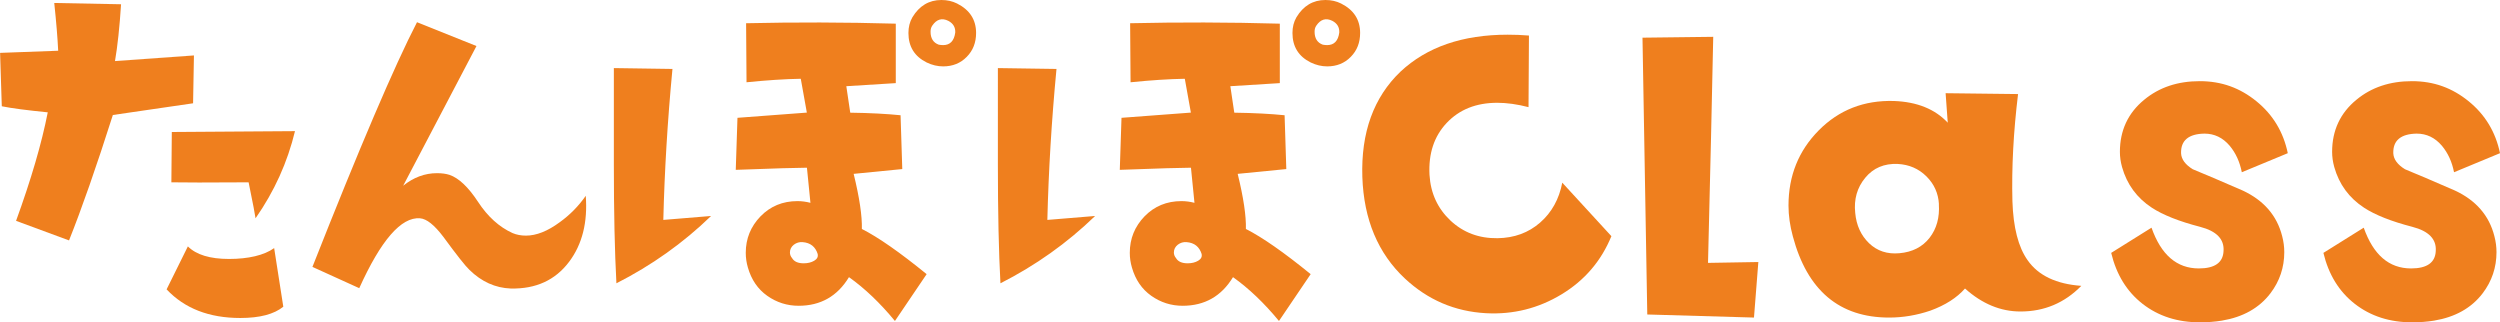
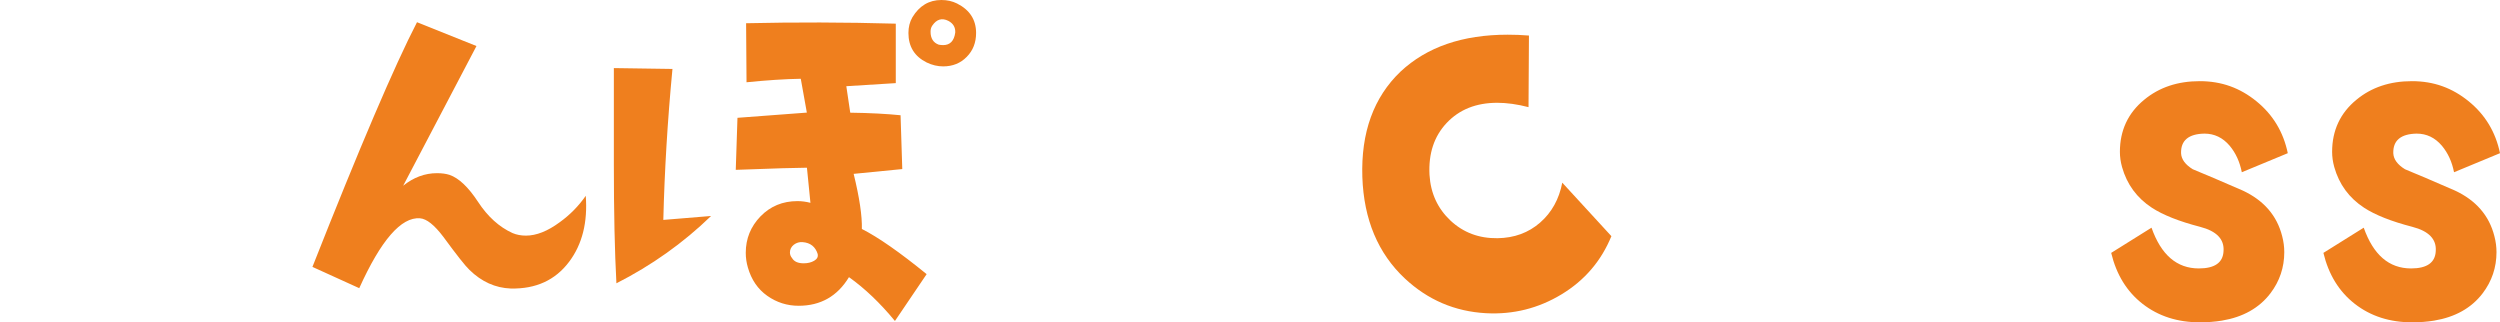
<svg xmlns="http://www.w3.org/2000/svg" id="_レイヤー_2" data-name="レイヤー 2" width="292.62" height="37.73" viewBox="0 0 292.62 37.73">
  <defs>
    <style>
      .cls-1 {
        fill: #ef7f1e;
      }
    </style>
  </defs>
  <g id="_レイヤー_1-2" data-name="レイヤー 1">
    <g>
-       <path class="cls-1" d="M22.7,6.5l-.1,5.59s-3.17.46-9.39,1.37c-1.93,6.06-3.64,10.95-5.13,14.68l-6.2-2.29c1.76-4.84,3-9.07,3.71-12.7-2.4-.24-4.2-.47-5.38-.71l-.2-6.25,6.8-.25c-.07-1.46-.22-3.32-.46-5.59l7.82.15c-.17,2.67-.41,4.89-.71,6.65l9.24-.66ZM33.16,35.9c-1.08.88-2.76,1.32-5.03,1.32-3.66,0-6.53-1.12-8.63-3.35l2.49-5.03c.98.98,2.59,1.47,4.82,1.47s4.1-.42,5.28-1.27l1.07,6.86ZM34.53,15.34c-.88,3.66-2.42,7.06-4.62,10.21-.03-.3-.3-1.71-.81-4.21-4.74.03-7.75.03-9.04,0l.05-5.89,14.42-.1Z" />
      <path class="cls-1" d="M68.56,22.9c.24,3.12-.41,5.69-1.93,7.72-1.62,2.17-3.91,3.22-6.86,3.15-1.79-.07-3.4-.79-4.82-2.18-.47-.44-1.49-1.73-3.05-3.86-1.05-1.39-1.96-2.12-2.74-2.18-2.2-.17-4.57,2.56-7.11,8.18l-5.48-2.49c5.52-13.98,9.6-23.53,12.24-28.64l6.96,2.79-8.58,16.35c1.22-.98,2.54-1.47,3.96-1.47.58,0,1.07.07,1.47.2,1.08.37,2.19,1.42,3.33,3.15,1.13,1.73,2.48,2.95,4.04,3.66.47.2,1,.3,1.57.3,1.22,0,2.54-.52,3.96-1.57,1.18-.85,2.2-1.88,3.05-3.1Z" />
      <path class="cls-1" d="M83.22,25.29c-3.25,3.15-6.94,5.77-11.07,7.87-.2-3.69-.3-8.33-.3-13.91V7.97l6.86.1c-.58,6.09-.93,11.98-1.07,17.67l5.59-.46ZM108.46,32.09l-3.71,5.48c-1.73-2.1-3.52-3.81-5.38-5.13-1.35,2.23-3.32,3.35-5.89,3.35-1.35,0-2.58-.39-3.68-1.17-1.1-.78-1.85-1.88-2.26-3.3-.17-.58-.25-1.15-.25-1.73,0-1.66.58-3.08,1.73-4.27,1.15-1.18,2.59-1.78,4.32-1.78.51,0,1.02.07,1.52.2l-.41-4.11c-1.02,0-3.79.08-8.33.25l.2-6.09,8.12-.61-.71-3.96c-1.86.03-3.98.17-6.35.41l-.05-6.91c5.69-.13,11.53-.12,17.52.05v6.96c-1.29.07-3.22.19-5.79.36l.46,3.1c2.34.03,4.3.14,5.89.3l.2,6.3-5.69.56c.68,2.78,1,4.93.96,6.45,1.93.98,4.45,2.74,7.57,5.28ZM95.72,29.76c-.27-.88-.86-1.35-1.78-1.42-.37-.03-.71.07-1.02.3-.3.24-.46.54-.46.91,0,.24.08.46.25.66.24.41.69.61,1.37.61.47,0,.88-.1,1.22-.3.34-.2.47-.46.41-.76ZM110.39,7.77c-.64,0-1.29-.15-1.93-.46-1.42-.71-2.13-1.86-2.13-3.45,0-.68.15-1.29.46-1.83.81-1.35,1.95-2.03,3.4-2.03.68,0,1.29.14,1.83.41,1.49.75,2.23,1.9,2.23,3.45,0,1.12-.36,2.05-1.09,2.79-.73.75-1.65,1.12-2.77,1.12ZM111.81,3.81c.03-.61-.24-1.07-.81-1.37-.75-.37-1.37-.19-1.88.56-.14.2-.2.44-.2.71,0,.78.32,1.29.96,1.52.17.03.34.05.51.05.81,0,1.29-.49,1.42-1.47Z" />
-       <path class="cls-1" d="M128.17,25.29c-3.25,3.15-6.94,5.77-11.07,7.87-.2-3.69-.3-8.33-.3-13.91V7.97l6.86.1c-.58,6.09-.93,11.98-1.07,17.67l5.59-.46ZM153.41,32.09l-3.71,5.48c-1.73-2.1-3.52-3.81-5.38-5.13-1.35,2.23-3.32,3.35-5.89,3.35-1.35,0-2.58-.39-3.68-1.17-1.1-.78-1.85-1.88-2.26-3.3-.17-.58-.25-1.15-.25-1.73,0-1.66.58-3.08,1.73-4.27,1.15-1.18,2.59-1.78,4.32-1.78.51,0,1.02.07,1.52.2l-.41-4.11c-1.02,0-3.79.08-8.33.25l.2-6.09,8.12-.61-.71-3.96c-1.86.03-3.98.17-6.35.41l-.05-6.91c5.69-.13,11.53-.12,17.52.05v6.96c-1.29.07-3.22.19-5.79.36l.46,3.1c2.34.03,4.3.14,5.89.3l.2,6.3-5.69.56c.68,2.78,1,4.93.96,6.45,1.93.98,4.45,2.74,7.57,5.28ZM140.66,29.76c-.27-.88-.86-1.35-1.78-1.42-.37-.03-.71.07-1.02.3-.3.24-.46.54-.46.91,0,.24.08.46.25.66.24.41.69.61,1.37.61.47,0,.88-.1,1.22-.3.34-.2.47-.46.41-.76ZM155.34,7.77c-.64,0-1.29-.15-1.93-.46-1.42-.71-2.13-1.86-2.13-3.45,0-.68.15-1.29.46-1.83.81-1.35,1.95-2.03,3.4-2.03.68,0,1.29.14,1.83.41,1.49.75,2.23,1.9,2.23,3.45,0,1.12-.36,2.05-1.09,2.79-.73.75-1.65,1.12-2.77,1.12ZM156.76,3.81c.03-.61-.24-1.07-.81-1.37-.75-.37-1.37-.19-1.88.56-.14.2-.2.44-.2.71,0,.78.32,1.29.96,1.52.17.03.34.05.51.05.81,0,1.29-.49,1.42-1.47Z" />
      <path class="cls-1" d="M188.62,27.62c-1.19,2.91-3.13,5.19-5.84,6.83-2.71,1.64-5.65,2.38-8.84,2.21-3.66-.2-6.82-1.56-9.5-4.06-3.15-2.95-4.81-6.91-4.98-11.88-.17-5.21,1.32-9.33,4.47-12.34,3.08-2.88,7.26-4.32,12.54-4.32.81,0,1.64.03,2.49.1l-.05,8.38c-1.32-.34-2.54-.51-3.66-.51-2.47,0-4.44.79-5.92,2.36s-2.14,3.6-2.01,6.07c.13,2.17.96,3.95,2.46,5.36,1.51,1.41,3.34,2.09,5.51,2.06,1.96-.03,3.62-.64,4.98-1.83,1.35-1.18,2.22-2.74,2.59-4.67l5.74,6.25Z" />
-       <path class="cls-1" d="M205.81,30.67l-.51,6.5-12.49-.36-.56-32.4,8.28-.1c-.14,6.84-.34,15.66-.61,26.46l5.89-.1Z" />
-       <path class="cls-1" d="M243.61,33.46c-1.96,2-4.33,3-7.11,3-2.34,0-4.5-.9-6.5-2.69-.95,1.08-2.3,1.95-4.06,2.59-1.59.54-3.2.81-4.82.81-5.82,0-9.58-3.17-11.27-9.5-.34-1.25-.51-2.45-.51-3.61,0-3.49,1.18-6.42,3.55-8.81,2.37-2.39,5.3-3.53,8.79-3.43,2.71.1,4.81.95,6.3,2.54l-.25-3.45,8.48.1c-.54,4.44-.76,8.62-.66,12.54.1,3.08.69,5.38,1.78,6.91,1.25,1.79,3.35,2.79,6.3,3ZM226.95,23.92c-.07-1.29-.56-2.38-1.47-3.28-.91-.9-2.03-1.38-3.35-1.45-1.59-.07-2.86.47-3.81,1.62-.95,1.15-1.34,2.52-1.17,4.11.13,1.46.68,2.64,1.62,3.55.95.91,2.13,1.3,3.55,1.17,1.52-.13,2.7-.74,3.53-1.8.83-1.07,1.19-2.38,1.09-3.94Z" />
      <path class="cls-1" d="M267.78,17.93l-5.38,2.23c-.24-1.22-.71-2.25-1.42-3.1-.81-.95-1.79-1.42-2.95-1.42-1.86.03-2.78.8-2.74,2.29.03.71.49,1.34,1.37,1.88,1.32.54,3.27,1.37,5.84,2.49,2.47,1.15,4.01,2.93,4.62,5.33.17.64.25,1.27.25,1.88,0,1.79-.54,3.4-1.62,4.82-1.32,1.73-3.22,2.79-5.69,3.2-.81.13-1.66.2-2.54.2-2.64,0-4.88-.72-6.73-2.16-1.85-1.44-3.07-3.43-3.68-5.97l4.72-2.95c1.12,3.18,2.96,4.77,5.54,4.77,1.86,0,2.83-.68,2.89-2.03.1-1.39-.81-2.34-2.74-2.84-2.47-.64-4.35-1.39-5.64-2.23-1.76-1.15-2.93-2.74-3.5-4.77-.17-.61-.25-1.2-.25-1.78,0-2.5.95-4.54,2.84-6.09,1.76-1.46,3.93-2.18,6.5-2.18s4.72.79,6.65,2.36,3.15,3.6,3.66,6.07Z" />
      <path class="cls-1" d="M292.62,17.93l-5.38,2.23c-.24-1.22-.71-2.25-1.42-3.1-.81-.95-1.79-1.42-2.95-1.42-1.86.03-2.78.8-2.74,2.29.03.71.49,1.34,1.37,1.88,1.32.54,3.27,1.37,5.84,2.49,2.47,1.15,4.01,2.93,4.62,5.33.17.64.25,1.27.25,1.88,0,1.79-.54,3.4-1.62,4.82-1.32,1.73-3.22,2.79-5.69,3.2-.81.13-1.66.2-2.54.2-2.64,0-4.88-.72-6.73-2.16-1.85-1.44-3.07-3.43-3.68-5.97l4.72-2.95c1.12,3.18,2.96,4.77,5.54,4.77,1.86,0,2.83-.68,2.89-2.03.1-1.39-.81-2.34-2.74-2.84-2.47-.64-4.35-1.39-5.64-2.23-1.76-1.15-2.93-2.74-3.5-4.77-.17-.61-.25-1.2-.25-1.78,0-2.5.95-4.54,2.84-6.09,1.76-1.46,3.93-2.18,6.5-2.18s4.72.79,6.65,2.36,3.15,3.6,3.66,6.07Z" />
    </g>
  </g>
</svg>